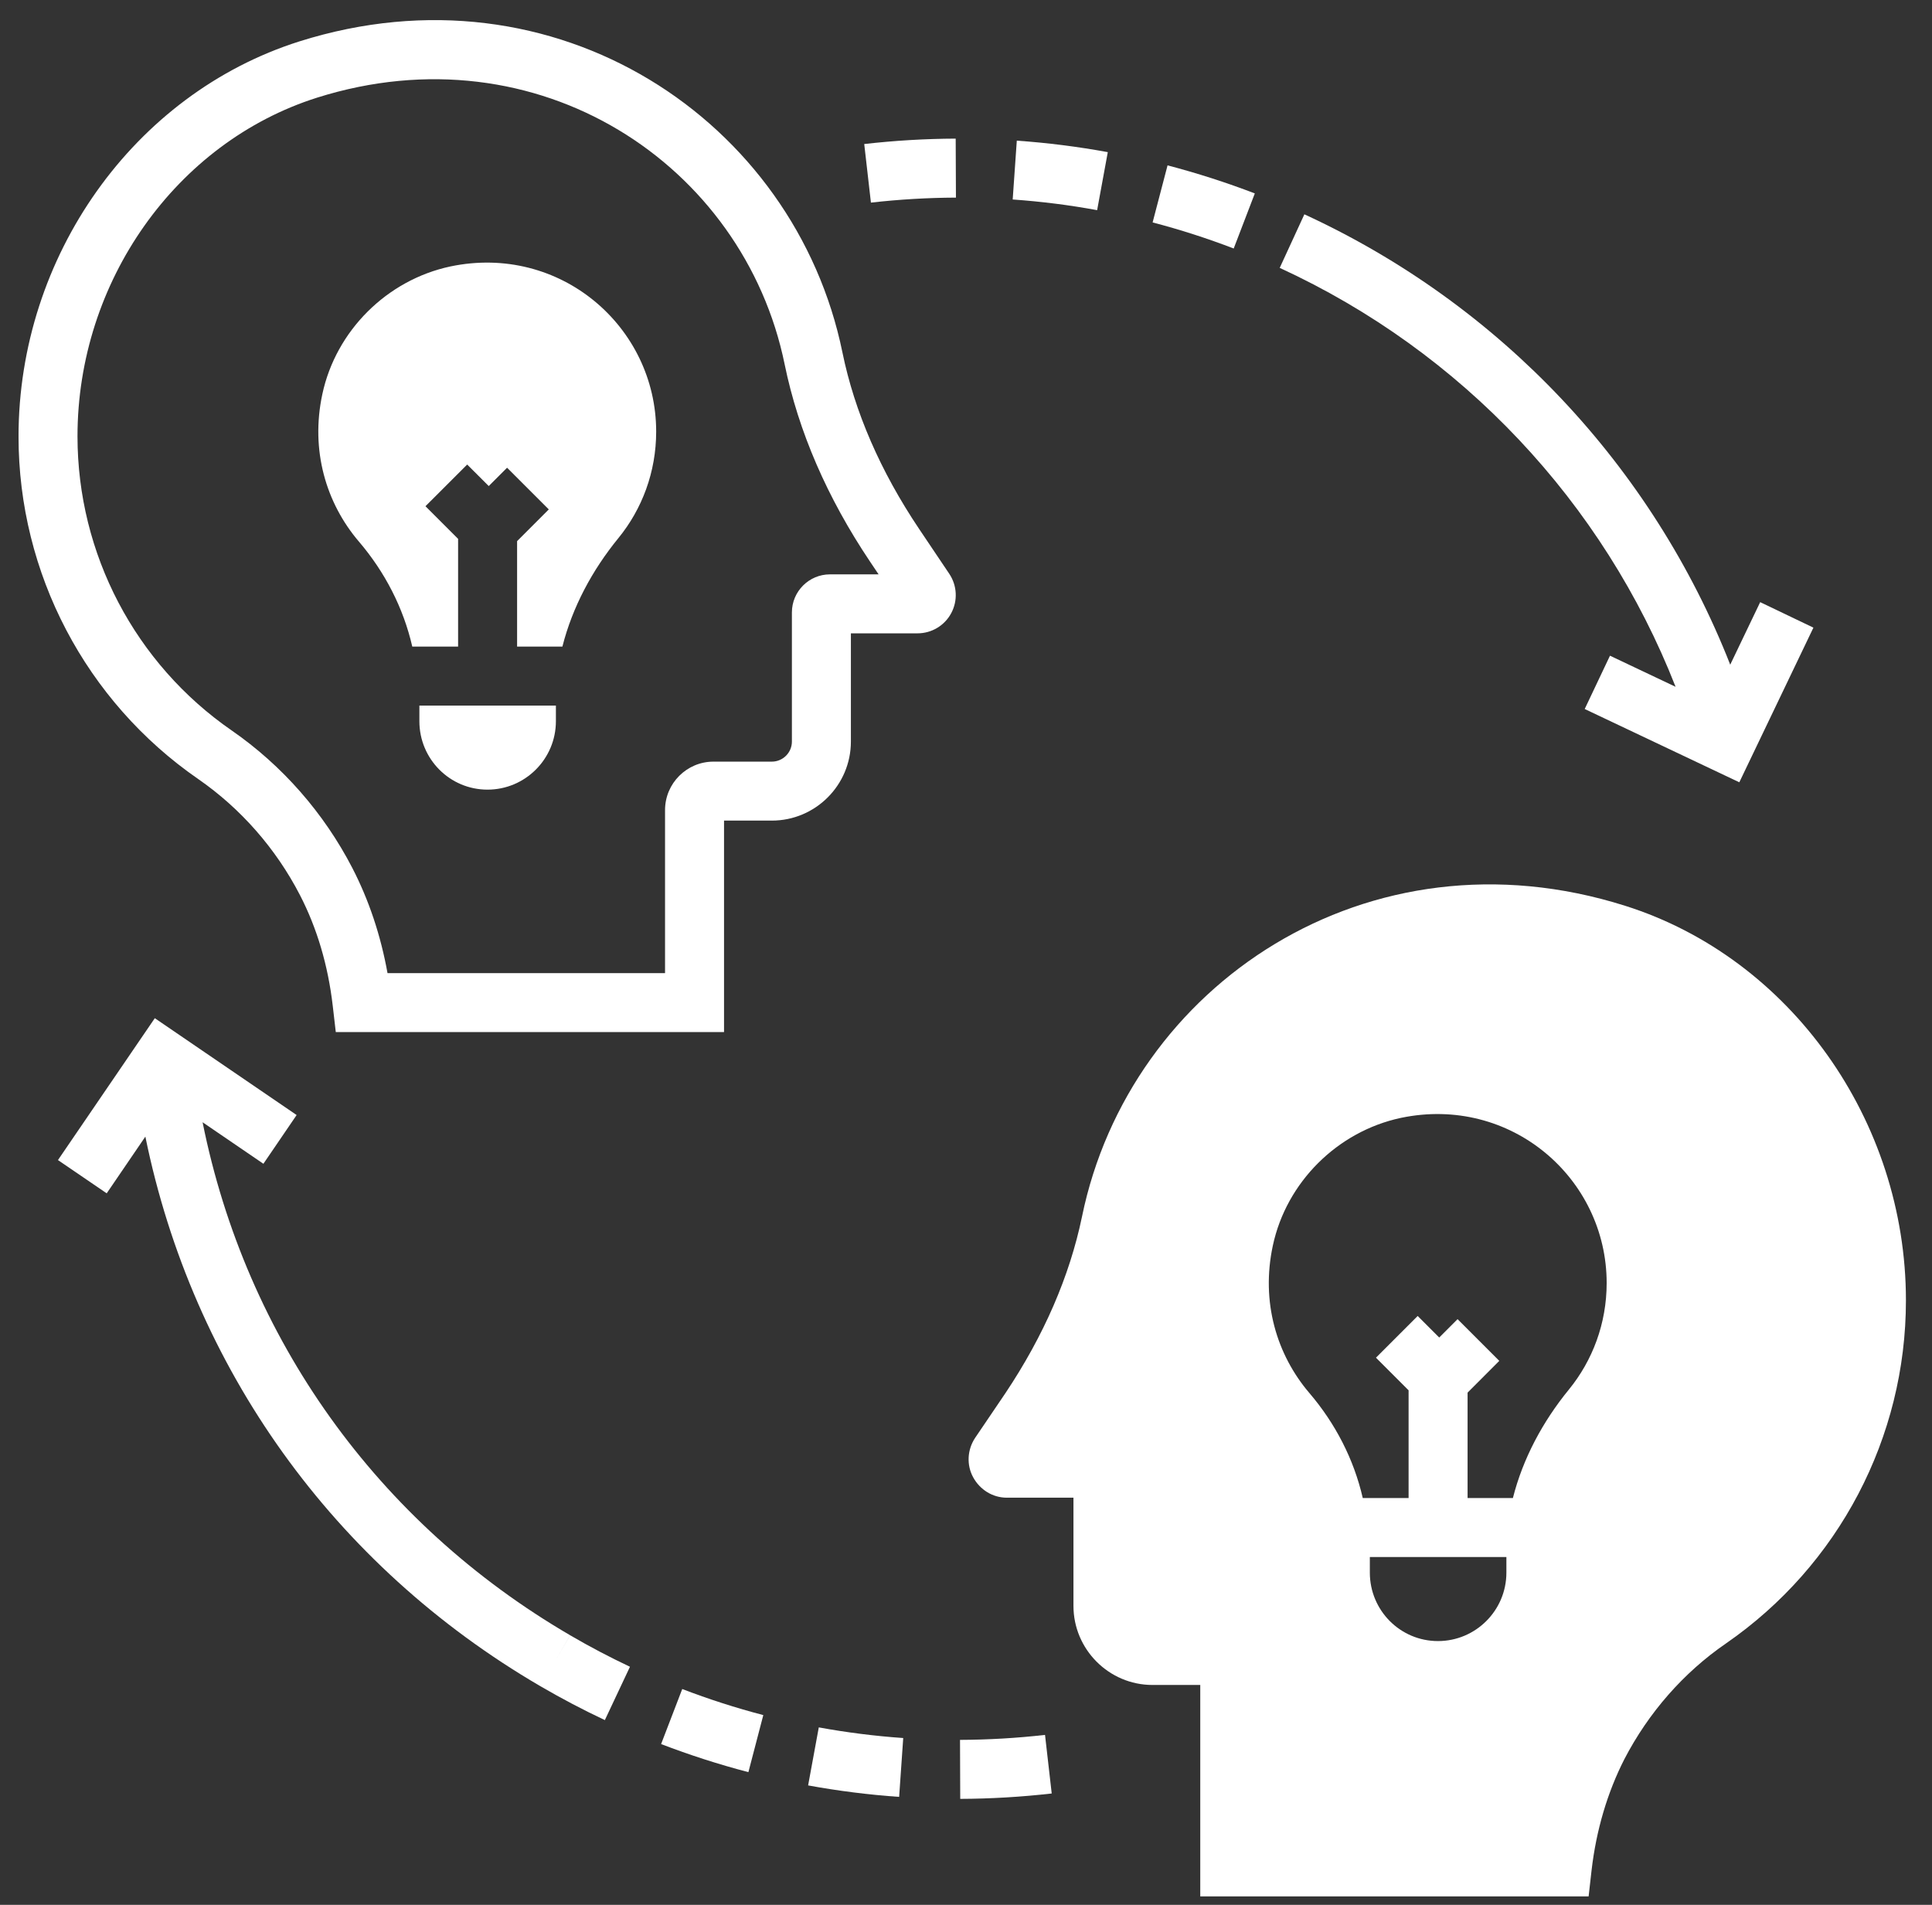
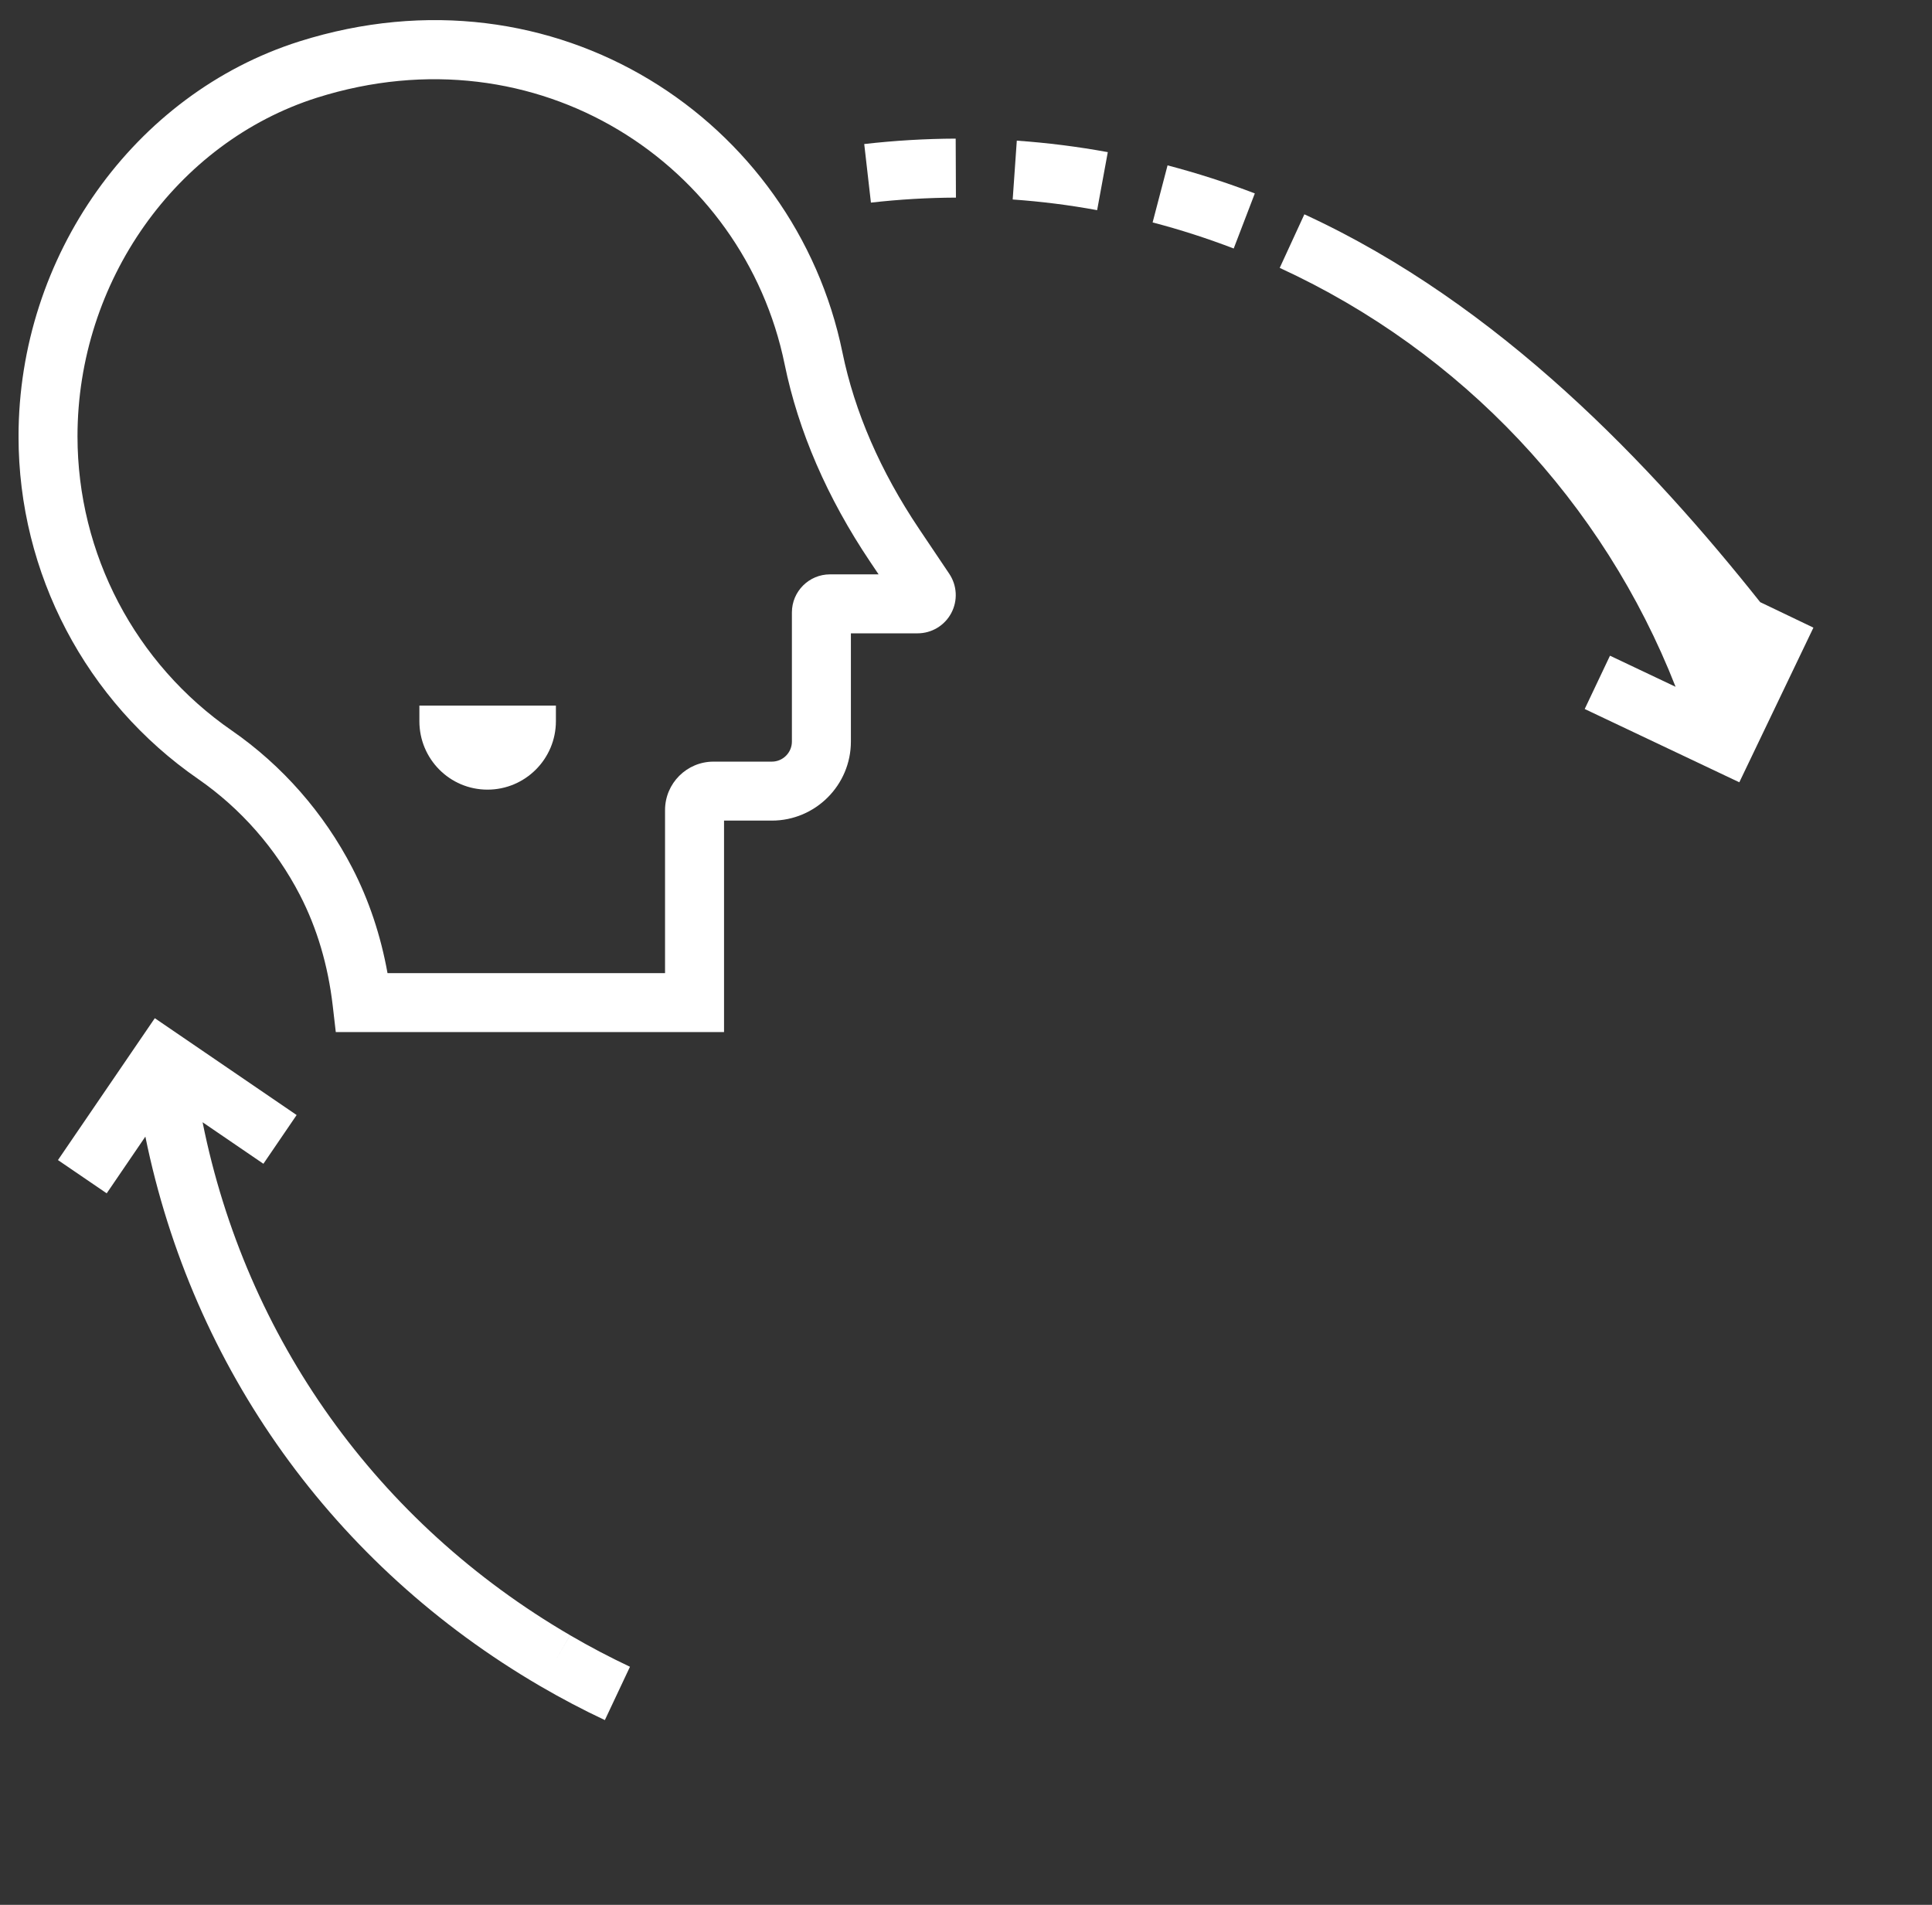
<svg xmlns="http://www.w3.org/2000/svg" width="71" height="70" viewBox="0 0 71 70" fill="none">
  <rect x="0" y="0" width="71" height="70" fill="#333333" stroke="none" />
  <g clip-path="url(#clip0_689_17485)">
    <path d="M33.778 19.439C32.355 17.319 31.407 15.136 30.959 12.951C29.212 4.427 20.432 -1.459 10.994 1.524C4.921 3.45 0.681 9.417 0.681 16.042C0.681 21.066 3.15 25.772 7.286 28.63C8.848 29.711 10.139 31.184 11.021 32.889C11.65 34.106 12.057 35.478 12.229 36.969L12.34 37.928H26.608V30.156H28.364C29.967 30.156 31.27 28.853 31.27 27.251V23.274H33.719C34.238 23.274 34.713 22.99 34.958 22.531C35.202 22.073 35.175 21.519 34.885 21.086L33.778 19.439ZM30.501 21.107C29.73 21.107 29.102 21.734 29.102 22.505V27.251C29.102 27.658 28.771 27.989 28.364 27.989H26.22C25.239 27.989 24.44 28.787 24.44 29.769V35.761H14.241C13.991 34.373 13.557 33.076 12.947 31.895C11.902 29.875 10.372 28.13 8.519 26.847C4.968 24.394 2.848 20.355 2.848 16.033C2.848 10.351 6.468 5.234 11.648 3.59C19.778 1.025 27.33 6.043 28.835 13.386C29.34 15.849 30.398 18.292 31.979 20.647L32.288 21.107H30.501Z" fill="white" />
-     <path d="M61.577 25.239L59.166 24.096L58.237 26.055L63.919 28.748L66.642 23.065L64.686 22.128L63.585 24.426C60.722 17.141 55.141 11.192 47.935 7.876L47.029 9.844C53.731 12.929 58.92 18.463 61.577 25.239Z" fill="white" />
+     <path d="M61.577 25.239L59.166 24.096L58.237 26.055L63.919 28.748L66.642 23.065L64.686 22.128C60.722 17.141 55.141 11.192 47.935 7.876L47.029 9.844C53.731 12.929 58.92 18.463 61.577 25.239Z" fill="white" />
    <path d="M31.76 5.293L32.006 7.446C33.043 7.328 34.094 7.266 35.13 7.262L35.121 5.094C34.006 5.098 32.876 5.166 31.76 5.293Z" fill="white" />
    <path d="M46.114 7.108C45.071 6.708 43.991 6.361 42.907 6.077L42.358 8.174C43.366 8.437 44.368 8.76 45.338 9.132L46.114 7.108Z" fill="white" />
    <path d="M40.711 5.591C39.612 5.389 38.487 5.247 37.367 5.169L37.216 7.331C38.256 7.404 39.3 7.535 40.319 7.723L40.711 5.591Z" fill="white" />
-     <path d="M29.698 65.611C30.799 65.813 31.924 65.955 33.043 66.033L33.193 63.87C32.155 63.798 31.11 63.666 30.09 63.479L29.698 65.611Z" fill="white" />
    <path d="M20.406 61.029L20.952 60.093C13.857 55.957 9.038 49.173 7.445 41.241L9.68 42.767L10.901 40.976L5.689 37.417L2.13 42.631L3.921 43.853L5.342 41.769C7.076 50.266 12.252 57.53 19.86 61.966C20.627 62.413 21.424 62.833 22.228 63.211L23.151 61.251C22.404 60.898 21.665 60.51 20.953 60.094L20.406 61.029Z" fill="white" />
-     <path d="M24.295 64.092C25.336 64.492 26.416 64.84 27.503 65.124L28.051 63.027C27.041 62.763 26.04 62.441 25.072 62.069L24.295 64.092Z" fill="white" />
-     <path d="M35.28 63.938L35.288 66.106C36.404 66.102 37.535 66.035 38.65 65.908L38.404 63.755C37.368 63.873 36.317 63.934 35.28 63.938Z" fill="white" />
    <path d="M15.412 26.503C15.412 27.89 16.528 29.018 17.915 29.018C19.302 29.018 20.429 27.89 20.429 26.503V25.929H15.412L15.412 26.503Z" fill="white" />
-     <path d="M16.549 9.792C14.219 10.29 12.344 12.154 11.846 14.484C11.402 16.554 11.987 18.494 13.19 19.903C14.144 21.019 14.826 22.341 15.151 23.761H16.835V19.802L15.636 18.603L17.169 17.071L17.961 17.862L18.635 17.188L20.168 18.72L19.003 19.886V23.761H20.668C21.036 22.309 21.762 20.954 22.727 19.773C23.594 18.711 24.114 17.345 24.114 15.861C24.114 12.003 20.581 8.946 16.549 9.792Z" fill="white" />
-     <path d="M59.725 33.287C50.275 30.296 41.508 36.203 39.763 44.71C39.308 46.899 38.365 49.077 36.945 51.202L35.829 52.849C35.547 53.282 35.515 53.835 35.764 54.29C36.013 54.745 36.479 55.038 36.999 55.038H39.449V59.015C39.449 60.608 40.749 61.92 42.353 61.92H44.109V69.69H58.381L58.49 68.725C58.663 67.241 59.075 65.864 59.693 64.65C60.581 62.938 61.871 61.464 63.432 60.392C67.572 57.53 70.042 52.827 70.042 47.788C70.042 41.177 65.794 35.206 59.725 33.287ZM55.359 57.792C55.359 59.18 54.232 60.307 52.845 60.307C51.458 60.307 50.341 59.18 50.341 57.792V57.218H55.359V57.792ZM57.657 51.062C56.692 52.244 55.966 53.598 55.598 55.051H53.933V51.176L55.098 50.01L53.565 48.477L52.891 49.152L52.099 48.36L50.566 49.893L51.765 51.092V55.051H50.081C49.756 53.631 49.074 52.309 48.12 51.193C46.917 49.784 46.332 47.844 46.776 45.774C47.274 43.444 49.149 41.58 51.479 41.081C55.511 40.236 59.044 43.292 59.044 47.15C59.044 48.635 58.524 50 57.657 51.062Z" fill="white" />
  </g>
  <defs>
    <clipPath id="clip0_689_17485">
      <rect width="69.359" height="69.359" fill="white" transform="translate(0.682 0.535)" />
    </clipPath>
  </defs>
</svg>